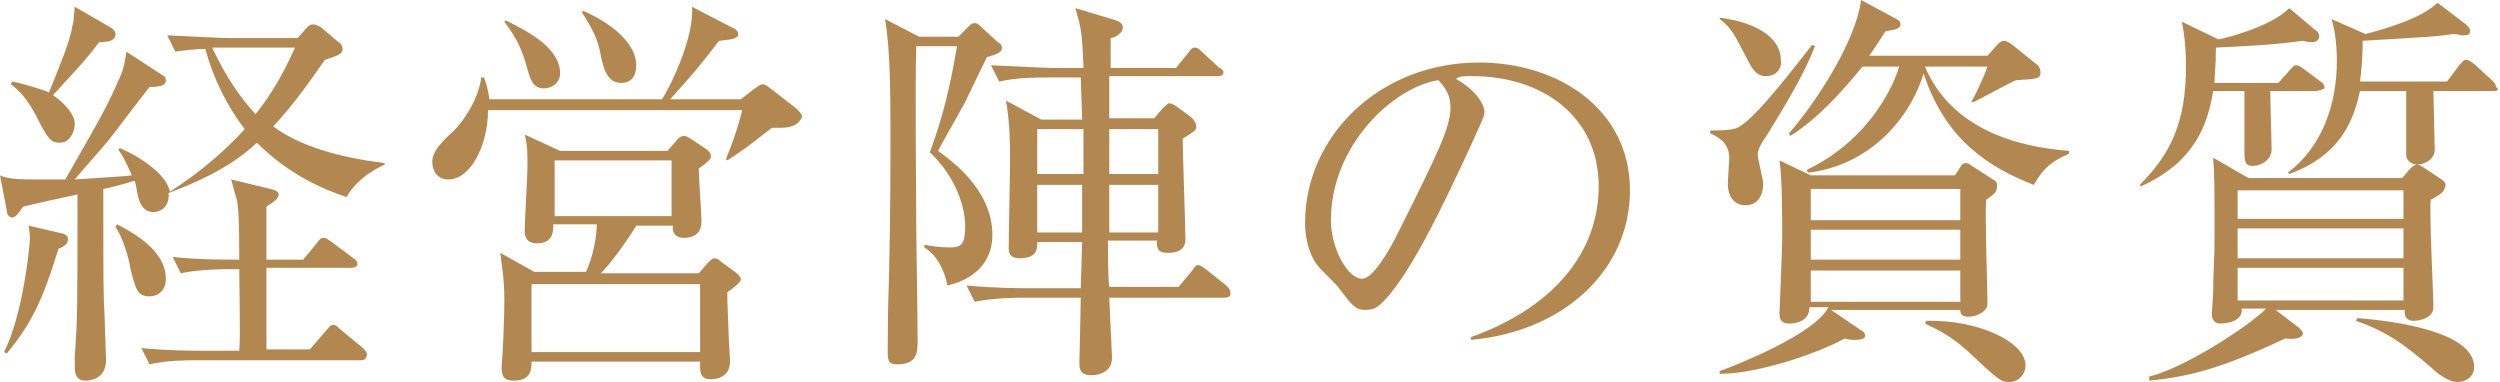
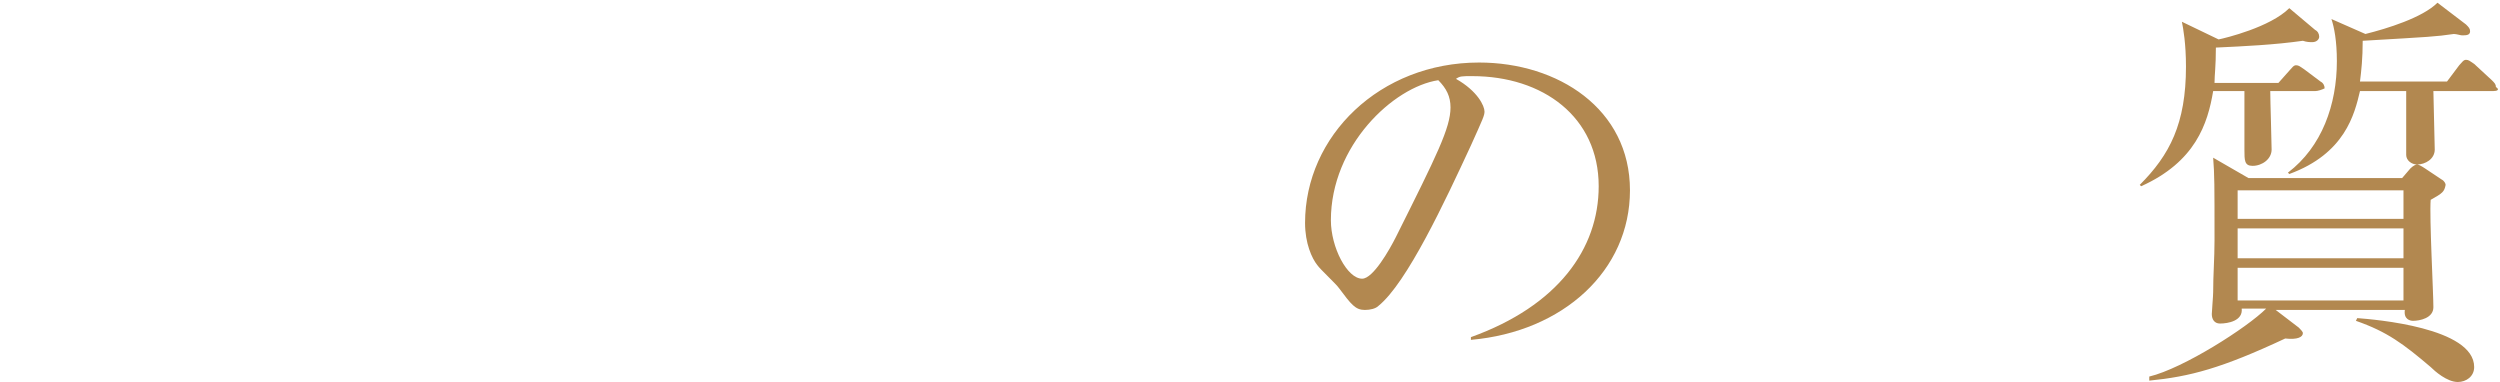
<svg xmlns="http://www.w3.org/2000/svg" version="1.1" id="レイヤー_1" x="0px" y="0px" width="183.9px" height="28.1px" viewBox="0 0 183.9 28.1" style="enable-background:new 0 0 183.9 28.1;" xml:space="preserve">
  <style type="text/css">
	.st0{fill:#B28850;}
</style>
  <g>
-     <path class="st0" d="M25.5,14.5c-1.8-0.6-4.3-1.7-6.6-4c-1.2,1.1-2.8,2.3-6.5,3.7c0.1,1-0.6,1.4-1.1,1.4c-0.9,0-1.1-0.9-1.2-1.4   c-0.1-0.6-0.1-0.6-0.2-0.9c-0.7,0.2-1.7,0.5-2.3,0.6c0,7,0,7.8,0.1,9.5c0,0.5,0.1,2.7,0.1,3.1C7.8,28,6.4,28,6.3,28   c-0.8,0-0.8-0.7-0.8-1c0-0.1,0-0.4,0-0.8c0.2-2.8,0.2-3.2,0.2-11.9c-2.3,0.5-3.2,0.7-4,0.9C1.3,15.8,1.1,16,0.9,16   s-0.4-0.2-0.4-0.5L0,12.9c0.6,0.3,1.8,0.3,2.6,0.3c1,0,1.8,0,2.2,0c2.8-4.9,3-5.2,4.1-7.7c0.2-0.5,0.3-1,0.4-1.7l2.6,1.7   c0.2,0.1,0.3,0.2,0.3,0.4c0,0.3-0.2,0.5-1.2,0.5c-0.5,0.6-2.9,3.8-3,3.9c-0.4,0.5-2.1,2.4-2.5,2.9c3-0.2,3.3-0.2,4.2-0.3   c-0.5-1.1-0.7-1.5-1-1.9l0.1-0.1c0.1,0,3.3,1.4,3.7,3.2c1.4-0.9,3.5-2.4,5.5-4.6c-1.3-1.7-2.3-3.7-2.9-5.9c-0.7,0-1.5,0.1-2.2,0.2   l-0.6-1.2c2,0.1,4,0.2,4.6,0.2h5L22.6,2c0.2-0.2,0.3-0.2,0.5-0.2c0.1,0,0.3,0.1,0.5,0.2l1.3,1.1c0.2,0.1,0.3,0.3,0.3,0.5   c0,0.4-0.4,0.5-1.3,0.8c-0.7,1-2.2,3.2-3.8,4.9c2,1.5,5,2.3,8.2,2.7v0.1C26.6,12.9,25.8,13.9,25.5,14.5z M4.3,18.3   c-1.2,3.9-2,5.5-3.8,7.7l-0.2-0.1c1.4-2.8,1.9-7.8,1.9-8.4c0-0.5-0.1-0.7-0.1-0.9l2.6,0.6C4.9,17.3,5,17.4,5,17.6   C5,17.9,4.8,18.1,4.3,18.3z M7.3,3.1C6.3,4.4,6.1,4.6,3.9,7c1,0.7,1.6,1.5,1.6,2.1c0,0.5-0.3,1.4-1.1,1.4c-0.7,0-0.9-0.4-1.5-1.5   C2,7.1,1.2,6.5,0.8,6.2L0.9,6c0.6,0.1,2.3,0.6,2.7,0.8C4.3,5.1,5.2,2.9,5.3,2c0.1-0.3,0.1-0.4,0.2-1.5l2.6,1.5   c0.2,0.1,0.4,0.3,0.4,0.5C8.5,2.9,8.2,3.1,7.3,3.1z M11,21.8c-0.9,0-1-0.5-1.4-2C9.5,19,9,17.4,8.5,16.7l0.1-0.2c2,1,3.6,2.3,3.6,4   C12.2,21.4,11.6,21.8,11,21.8z M26.5,26.5h-12c-0.8,0-2.2,0-3.5,0.3l-0.6-1.2c1.9,0.2,3.7,0.2,4.6,0.2h2.6c0.1-1.1,0-4.7,0-6h-0.8   c-0.3,0-2.1,0-3.5,0.3l-0.6-1.2c1.8,0.2,3.7,0.2,4.9,0.2c0-0.6,0-3.2-0.1-3.8c0-0.4-0.1-0.7-0.2-1c-0.2-0.7-0.2-0.8-0.3-1.1   l2.9,0.7c0.4,0.1,0.6,0.2,0.6,0.4s-0.1,0.4-0.9,0.9c0,0.6,0,2.6,0,3.9h2.7l1-1.2c0.2-0.3,0.3-0.4,0.5-0.4c0.2,0,0.3,0.1,0.6,0.3   l1.6,1.2c0.2,0.1,0.3,0.3,0.3,0.4c0,0.2-0.2,0.3-0.5,0.3h-6.2v6h3.2l1.2-1.4c0.2-0.2,0.3-0.4,0.5-0.4c0.2,0,0.3,0.1,0.5,0.3   l1.7,1.4c0.1,0.1,0.3,0.3,0.3,0.5C26.9,26.5,26.7,26.5,26.5,26.5z M16.4,3.5c-0.2,0-0.6,0-0.8,0c1.1,2.3,2.1,3.7,3.2,4.9   c1.2-1.5,2.1-3.1,2.9-4.9H16.4z" />
-     <path class="st0" d="M57.4,9.4h-0.6c-0.3,0.2-0.4,0.3-1.7,1.3c-0.1,0.1-1.3,0.9-1.6,1.1l-0.1-0.1c0.7-1.7,1-2.8,1.2-3.6H35.9   c0,2.6-1.3,5.1-2.9,5.1c-0.9,0-1.2-0.7-1.2-1.3c0-0.7,0.5-1.3,1.6-2.3c0.7-0.7,1.8-2.3,2-3.9h0.2c0.2,0.5,0.3,0.9,0.4,1.6h12.7   c0.6-0.9,2.4-4.6,2.2-6.8l2.9,1.5c0.3,0.1,0.5,0.3,0.5,0.5c0,0.3-0.3,0.4-1.4,0.5c-1.7,2.2-1.9,2.4-3.6,4.3h5.2l0.9-0.7   c0.3-0.2,0.5-0.4,0.7-0.4s0.3,0.1,0.7,0.4l1.8,1.4c0.2,0.2,0.4,0.4,0.4,0.6C58.7,9.3,58,9.4,57.4,9.4z M53.5,21.5   c0,0.4,0,0.7,0.1,3.1c0,0.3,0.1,1.7,0.1,2c0,1.2-1.1,1.3-1.4,1.3c-0.9,0-0.8-0.7-0.8-1.3H39.1c0,0.5,0,1.4-1.3,1.4   c-0.8,0-0.9-0.4-0.9-1c0.1-1.2,0.2-3.7,0.2-4.9c0-1.7-0.2-2.6-0.3-3.5l2.5,1.4h3.8c0.5-1,0.8-2.6,0.8-3.5h-3.2c0,0.5,0,1.4-1.2,1.4   c-0.9,0-0.9-0.7-0.9-0.9c0-0.8,0.2-4,0.2-4.7c0-1.1,0-1.6-0.2-2.4l2.6,1.2h7.9l0.7-0.8c0.2-0.2,0.3-0.3,0.5-0.3s0.3,0.1,0.5,0.2   L52,11c0.2,0.2,0.3,0.3,0.3,0.5c0,0.2-0.2,0.4-0.9,0.9c0,0.6,0.2,3.3,0.2,3.9c0,0.8-0.5,1.2-1.3,1.2c-0.5,0-0.9-0.3-0.8-0.9h-2.7   c-0.6,1-1.8,2.7-2.6,3.5h7.2l0.7-0.8c0.2-0.2,0.3-0.3,0.5-0.3c0.1,0,0.3,0.1,0.5,0.3l1.1,0.8c0.2,0.2,0.3,0.3,0.3,0.5   C54.4,20.8,54.2,21,53.5,21.5z M40,6.5c-0.8,0-1-0.7-1.2-1.4c-0.4-1.5-0.8-2.3-1.7-3.5l0.1-0.1c1.6,0.8,4,2,4,3.9   C41.2,6.1,40.6,6.5,40,6.5z M51.6,20.9H39.1v5h12.4V20.9z M49.4,11.8h-8.6v4.1h8.6V11.8z M45.7,6.1c-1,0-1.3-1-1.5-2   C44,3,43.7,2.3,42.8,0.9l0.1-0.1c2.5,1.1,3.9,2.6,3.9,4C46.8,5,46.8,6.1,45.7,6.1z" />
-     <path class="st0" d="M72.6,4.2c-0.7,1.4-1.2,2.5-1.6,3.3c-0.2,0.4-1.7,3-2,3.6c1.1,0.8,4,2.9,4,6.2c0,1.5-0.8,3.1-3.3,3.7   c-0.3-1.4-0.9-2.3-1.7-2.8v-0.2c0.5,0.1,1.1,0.2,1.9,0.2S71,18,71,16.6c0-0.6-0.2-3.1-2.6-5.4c1-2.7,1.5-4.9,2-7.8h-3   c-0.1,3,0,10.5,0,13.4c0,1.1,0.1,6.4,0.1,8.2c0,0.9,0,1.8-1.5,1.8c-0.6,0-0.7-0.2-0.7-0.9c0-0.7,0-2.9,0.1-5.8   c0.1-4.3,0.1-7.5,0.1-10.5c0-2.4,0-6-0.4-8.2l2.5,1.3h2.9l0.8-0.8c0.1-0.1,0.2-0.2,0.4-0.2c0.2,0,0.3,0.1,0.6,0.4l1.1,1   c0.2,0.1,0.3,0.2,0.3,0.5C73.6,3.9,73.3,4,72.6,4.2z M90.1,21.9h-8.5c0,0.4,0.2,4.1,0.2,4.4c0,1.3-1.4,1.3-1.5,1.3   c-0.9,0-0.9-0.5-0.9-1c0,0,0.1-4.1,0.1-4.7h-4.3c-0.3,0-2.1,0-3.5,0.3l-0.6-1.2c2,0.2,4,0.2,4.6,0.2h3.8l0.1-3.4h-3.3   c0,0.5,0,1.2-1.3,1.2c-0.6,0-0.8-0.3-0.8-0.7c0-1,0.1-5.6,0.1-6.6c0-1,0-2.6-0.3-4.3l2.6,1.4h3c0-0.5-0.1-2.7-0.1-3.1H77   c-0.8,0-2.2,0-3.5,0.3l-0.6-1.2C74.9,4.9,77.1,5,77.5,5h2.2c-0.1-2.8-0.2-3-0.6-4.4l3,0.9c0.3,0.1,0.5,0.3,0.5,0.5   c0,0.5-0.7,0.8-0.9,0.8V5h4.8l0.9-1.1c0.2-0.3,0.3-0.4,0.5-0.4c0.2,0,0.3,0.1,0.5,0.3l1.3,1.2C89.8,5,90,5.2,90,5.3   c0,0.3-0.3,0.3-0.5,0.3h-7.9v3.1h3.3l0.6-0.7c0.3-0.3,0.4-0.4,0.5-0.4c0.2,0,0.3,0.1,0.5,0.2l1.1,0.8C88,9,88,9.2,88,9.3   c0,0.2,0,0.3-1,0.9c0,1.2,0.2,6.4,0.2,7.4c0,0.9-0.8,1-1.3,1c-0.8,0-0.8-0.4-0.8-0.9h-3.6c0,0.5,0,2.9,0.1,3.4h5.1l1-1.2   c0.2-0.3,0.3-0.4,0.4-0.4c0.2,0,0.3,0.1,0.6,0.3l1.5,1.2c0.2,0.2,0.3,0.3,0.3,0.5C90.6,21.8,90.3,21.9,90.1,21.9z M76.3,9.5v3.3   h3.4c0-0.5,0-2.8,0-3.3H76.3z M79.7,13.6h-3.4v3.5h3.3c0-0.7,0-0.8,0-1.6V13.6z M85.2,9.5h-3.6v3.3h3.6V9.5z M85.2,13.6h-3.6v3.5   h3.6V13.6z" />
    <path class="st0" d="M108.2,25l0-0.2c6.4-2.3,9.4-6.5,9.4-11.1c0-5.1-4.1-8.1-9.3-8.1c-0.8,0-0.9,0-1.2,0.2c1.6,0.9,2.1,2,2.1,2.4   c0,0.3-0.1,0.5-1,2.5c-1.9,4.1-4.7,10.1-6.8,11.8c-0.2,0.2-0.6,0.3-1,0.3c-0.7,0-1-0.4-1.9-1.6c-0.2-0.3-1.4-1.4-1.6-1.7   C96.5,19,96,17.9,96,16.4c0-6.4,5.5-11.8,12.8-11.8c5.8,0,11.1,3.4,11.1,9.4C119.9,19.9,115,24.4,108.2,25z M105.8,5.9   c-3.3,0.5-7.9,4.8-7.9,10.3c0,2,1.2,4.3,2.3,4.3c0.8,0,2-2.1,2.5-3.1c3-6,4-8,4-9.5C106.7,7.1,106.4,6.5,105.8,5.9z" />
-     <path class="st0" d="M130,9.9c-0.7,1-0.7,1.3-0.7,1.5c0,0.3,0.4,1.8,0.4,2.1c0,1-0.5,1.6-1.3,1.6c-0.8,0-1.3-0.6-1.3-1.6   c0-0.3,0.1-1.6,0.1-1.9c0-1.2-1-1.6-1.4-1.8l0-0.2c0.6,0,1.5,0,2-0.2c1.3-0.6,4.3-4.6,5.5-6.1l0.2,0.1C132.8,5.3,131.3,7.8,130,9.9   z M146.1,14.7c-0.1,1,0.1,6.6,0.1,7.6c0,0.7-0.9,1-1.4,1c-0.5,0-0.6-0.2-0.6-0.5h-9.5l2.2,1.5c0.2,0.1,0.3,0.2,0.3,0.4   c0,0.3-0.6,0.3-0.7,0.3c-0.2,0-0.5,0-0.8-0.1c-2,1.1-6.4,2.6-9.2,2.6l0-0.2c1.1-0.4,7-2.7,8-4.7h-1.4c0,1.1-1.1,1.2-1.5,1.2   c-0.7,0-0.7-0.5-0.7-0.8c0-0.2,0.2-4.6,0.2-5.4c0-1.4,0-4.6-0.2-5.8l2.3,1.1h10.6l0.4-0.6c0.1-0.2,0.2-0.3,0.4-0.3   c0.2,0,0.3,0.1,0.6,0.3l1.4,0.9c0.2,0.1,0.3,0.2,0.3,0.4C146.9,14.1,146.8,14.2,146.1,14.7z M129.9,5.6c-0.7,0-1-0.5-1.4-1.3   c-1-1.9-1.1-2.2-2-2.9l0-0.1c3.1,0.4,4.5,1.7,4.5,3.1C131.1,5,130.7,5.6,129.9,5.6z M149.6,13.6c-3.3-1.3-6.5-3.3-8.1-8.2   c-1.1,3.6-4.2,6.8-8.5,7.3l-0.1-0.2c4.8-2.3,6.5-6.5,6.8-7.6h-2.7c-2.6,3.2-4.2,4.4-5.3,5.1l-0.1-0.2c1.7-1.9,4.9-6.6,5.3-9.8   l2.6,1.4c0.2,0.1,0.3,0.2,0.3,0.4c0,0.3-0.4,0.4-1.1,0.5c-0.4,0.6-0.7,1.1-1.2,1.8h8.7l0.8-0.9c0.1-0.1,0.3-0.2,0.4-0.2   c0.2,0,0.3,0.1,0.5,0.2l2,1.6c0.1,0.1,0.2,0.3,0.2,0.5c0,0.5-0.2,0.5-1.8,0.6c-0.5,0.2-2.1,1.1-3.1,1.6L145,7.5   c0.2-0.3,0.8-1.5,1.2-2.6h-4.6c1.9,4.5,6.6,5.9,10.6,6.2v0.2C151.1,11.8,150.4,12.2,149.6,13.6z M144.2,13.9h-11v2.3h11V13.9z    M144.2,16.9h-11v2.2h11V16.9z M144.2,19.9h-11v2.3h11V19.9z M147.8,28.1c-0.5,0-0.7-0.1-1.8-1.1c-2-1.9-2.5-2.3-4.4-3.2l0.1-0.2   c3.7-0.1,7.3,1.5,7.3,3.3C149,27.4,148.6,28.1,147.8,28.1z" />
    <path class="st0" d="M170.3,6.7H167c0,0.7,0.1,3.7,0.1,4.3c0,0.7-0.7,1.2-1.4,1.2c-0.6,0-0.6-0.4-0.6-1.2V6.7h-2.3   c-0.4,2.4-1.3,5.2-5.3,7l-0.1-0.1c2.2-2.2,3.4-4.5,3.4-8.7c0-1.7-0.2-2.8-0.3-3.3l2.7,1.3c0.5-0.1,3.8-0.9,5.2-2.3l1.9,1.6   c0.2,0.1,0.3,0.3,0.3,0.5c0,0.2-0.2,0.4-0.5,0.4c-0.2,0-0.4,0-0.7-0.1c-2.1,0.3-4.3,0.4-6.4,0.5c0,1.4-0.1,2-0.1,2.6h4.7l0.8-0.9   c0.2-0.2,0.3-0.4,0.5-0.4c0.2,0,0.3,0.1,0.6,0.3l1.2,0.9c0.2,0.1,0.3,0.3,0.3,0.5C170.8,6.6,170.5,6.7,170.3,6.7z M178.8,14.7   c-0.1,1.3,0.2,6.8,0.2,7.9c0,0.8-1,1-1.5,1c-0.2,0-0.7-0.1-0.6-0.8h-9.5l1.7,1.3c0.1,0.1,0.3,0.3,0.3,0.4c0,0.3-0.4,0.5-1.3,0.4   c-4.7,2.2-7,2.8-10,3.1v-0.3c2.5-0.6,7.2-3.6,8.6-5h-1.8c0.1,0.9-1,1.1-1.6,1.1c-0.4,0-0.6-0.3-0.6-0.7c0-0.2,0.1-1.3,0.1-1.6   c0-1.3,0.1-2.5,0.1-3.8c0-4.2,0-4.8-0.1-6.1l2.6,1.5h11.3l0.6-0.7c0.2-0.2,0.4-0.3,0.5-0.3c0.1,0,0.3,0.1,0.6,0.3l1.2,0.8   c0.2,0.1,0.3,0.3,0.3,0.4C179.8,14.1,179.7,14.2,178.8,14.7z M176.8,14h-12.2v2.1h12.2V14z M176.8,16.8h-12.2V19h12.2V16.8z    M176.8,19.7h-12.2v2.4h12.2V19.7z M183.4,6.7h-4.4c0,0.4,0.1,3.9,0.1,4.3c0,0.7-0.7,1.1-1.3,1.1c-0.4,0-0.8-0.3-0.8-0.7   c0-0.7,0-4,0-4.7h-3.4c-0.4,1.7-1.1,4.6-5.2,6.1l-0.1-0.1c2.5-1.9,3.6-5,3.6-8.2c0-1.5-0.2-2.5-0.4-3.1l2.5,1.1   c1.6-0.4,4.2-1.2,5.3-2.3l2.1,1.6c0.2,0.2,0.3,0.3,0.3,0.5c0,0.3-0.3,0.3-0.6,0.3c-0.1,0-0.4-0.1-0.6-0.1c-1.4,0.2-1.6,0.2-6.7,0.5   c0,1.3-0.1,2.2-0.2,3h6.4l0.9-1.2c0.2-0.2,0.3-0.4,0.5-0.4s0.3,0.1,0.6,0.3l1.3,1.2c0.2,0.2,0.3,0.3,0.3,0.5   C183.9,6.6,183.7,6.7,183.4,6.7z M180.8,28.1c-0.8,0-1.7-0.8-2-1.1c-2-1.7-3.2-2.6-5.5-3.4l0.1-0.2c1.3,0.1,8.6,0.7,8.6,3.6   C182,27.7,181.4,28.1,180.8,28.1z" />
  </g>
</svg>